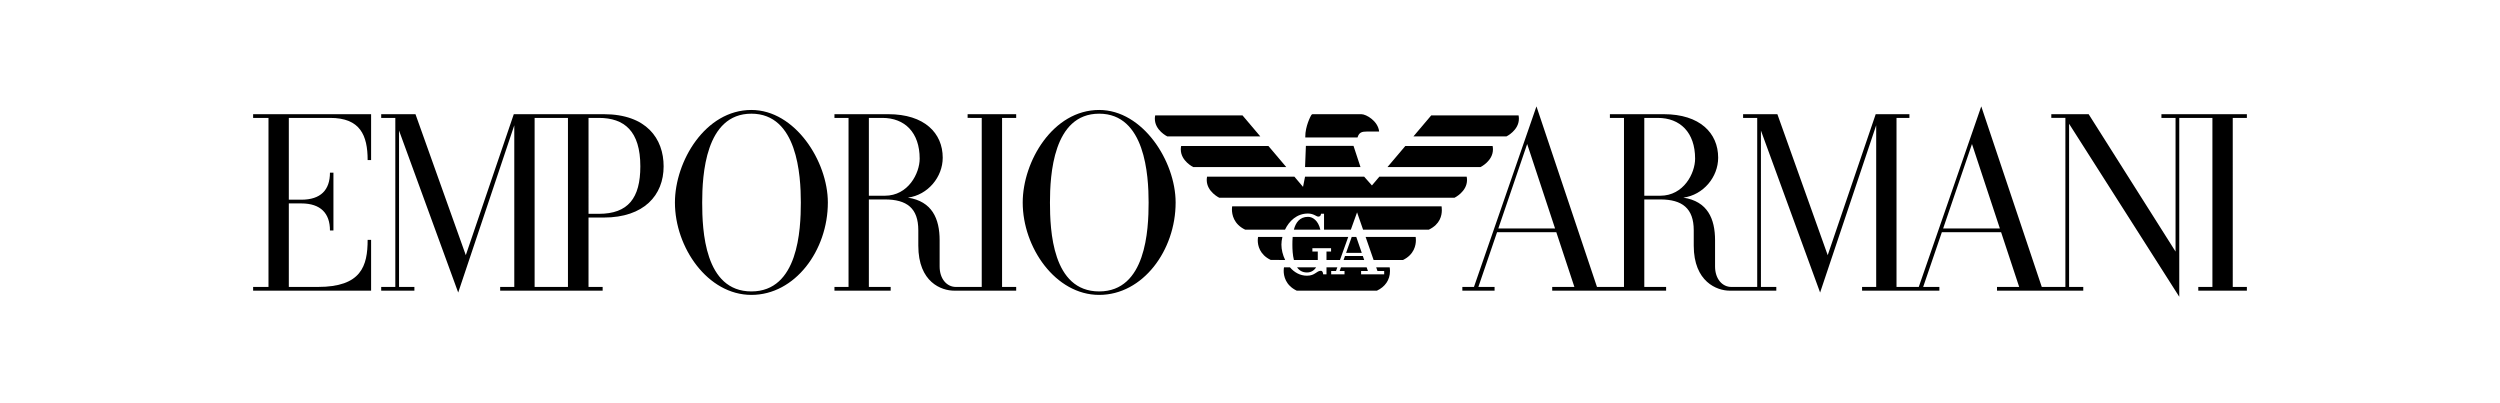
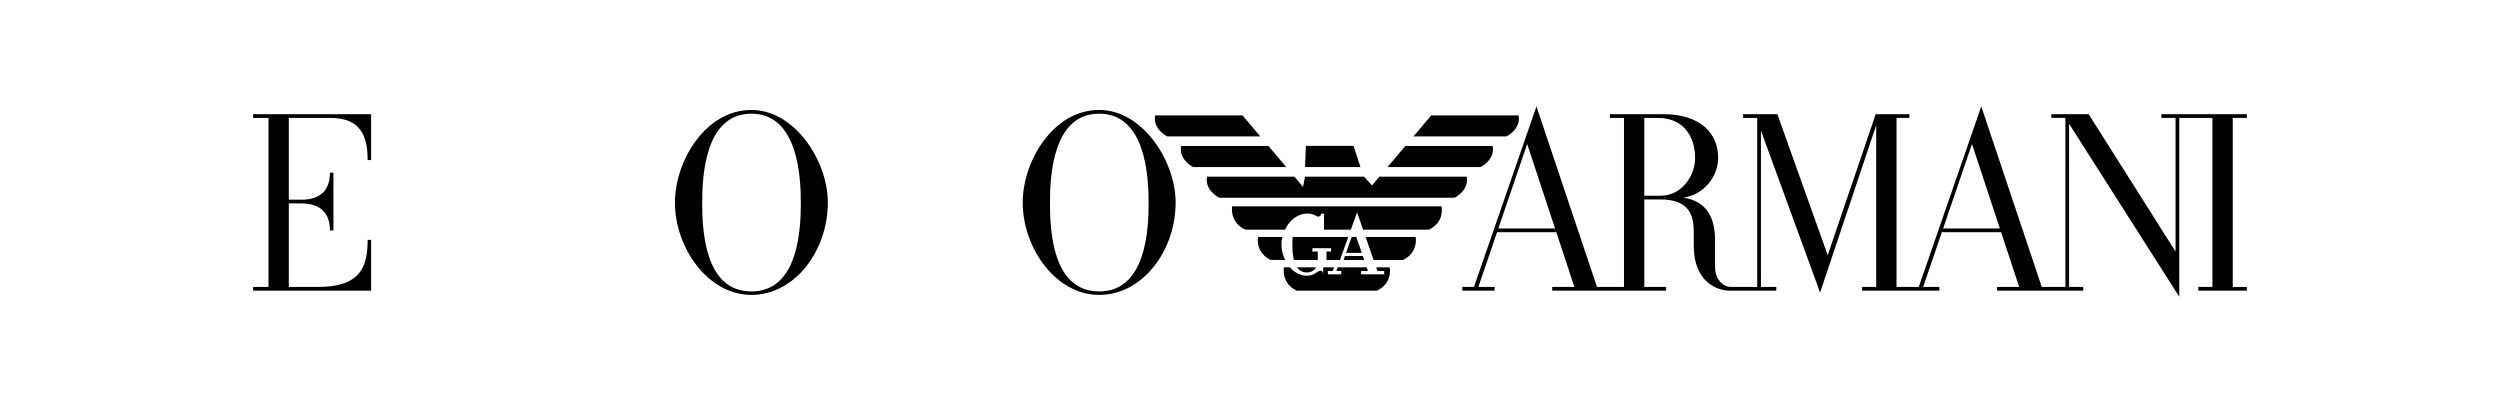
<svg xmlns="http://www.w3.org/2000/svg" version="1.1" id="Layer_1" x="0px" y="0px" width="800px" height="129px" viewBox="0 0 800 129" enable-background="new 0 0 800 129" xml:space="preserve">
  <g>
    <g>
      <g>
        <path d="M621.805,73.107l9.227-27.029l8.926,27.029H621.805 M526.174,62.633V37.729h4.323c7.146,0,11.938,4.646,11.938,13.048     c0,4.633-3.625,11.856-11.144,11.856H526.174z M479.466,73.107l9.227-27.029l8.929,27.029H479.466z M719,36.541h-27.343v1.188     h4.52v42.775l-27.81-43.964h-11.949v1.188h4.506V91.82h-7.557l-19.363-57.779L614.005,91.82h-7.12V37.729h4.126v-1.188h-10.789     l-15.355,45.115L568.76,36.541h-10.97v1.188h4.518V91.82c-3.82,0-8.293,0-8.293,0c-2.851,0-5.196-2.539-5.196-6.539v-8.396     c0-6.928-2.426-12.462-10.148-13.641c6.426-0.872,11.141-6.605,11.141-12.785c0-7.855-5.824-13.918-17.41-13.918h-17.235v1.188     h4.507v54.094l-8.641-0.003l-19.367-57.779L471.669,91.82h-3.717v1.19h10.312v-1.19h-5.188l5.987-17.525h18.952l5.787,17.525     h-7.096v1.19c21.918,0,15.084,0,36.448,0v-1.188h-6.98v-28h5.117c7.025,0,10.705,2.857,10.705,9.873v4.92     c0,11.6,7.471,14.395,11.462,14.395h14.958v-1.19h-4.918V41.778l18.936,51.835l17.947-53.524V91.82h-4.517v1.19H620.6v-1.19     h-5.186l5.983-17.525h18.953l5.79,17.525h-7.099v1.19h27.605v-1.19h-4.537V39.607l35.256,55.352V37.729h10.608V91.82h-4.521v1.19     H719v-1.19h-4.519l-0.003-54.091L719,37.731V36.541z" />
        <path d="M105.666,37.729c9.584,0,11.979,5.547,11.979,13.483h1.108V36.541H81v1.188h4.916V91.82H81v1.19h37.753v-16.26h-1.108     c0,8.404-2.055,15.069-15.903,15.069h-9.32V65.094h4.006c6.209,0,9.158,3.203,9.158,8.646h1.113V55.259h-1.113     c0,5.522-2.949,8.645-9.158,8.645h-4.006V37.729H105.666" />
        <path d="M351.732,93.256c-15.006,0-15.744-19.607-15.744-28.44c0-8.764,0.998-28.438,15.744-28.438     c14.716,0,15.824,19.676,15.824,28.438C367.556,73.578,366.715,93.256,351.732,93.256 M351.732,35.187     c-14.768,0-24.465,16.44-24.465,29.629c0,14.395,10.495,29.552,24.465,29.552c13.971,0,24.469-14.231,24.469-29.552     C376.201,51.624,365.706,35.187,351.732,35.187z" />
        <path d="M240.445,93.256c-15.006,0-15.744-19.607-15.744-28.44c0-8.764,1-28.438,15.744-28.438     c14.713,0,15.822,19.676,15.822,28.438C256.267,73.578,255.424,93.256,240.445,93.256 M240.445,35.187     c-14.768,0-24.468,16.44-24.468,29.629c0,14.395,10.495,29.552,24.468,29.552c13.967,0,24.469-14.231,24.469-29.552     C264.915,51.624,254.419,35.187,240.445,35.187z" />
-         <path d="M278.037,62.633V37.729h4.322c7.145,0,11.936,4.646,11.936,13.048c0,4.633-3.625,11.856-11.143,11.856H278.037      M309.636,37.727l4.519,0.002V91.82h-8.281c-2.853,0-5.193-2.539-5.193-6.539v-8.396c0-6.928-2.429-12.462-10.151-13.641     c6.427-0.872,11.141-6.605,11.141-12.785c0-7.855-5.827-13.918-17.409-13.918h-17.237v1.188h4.507v54.094h-4.507v1.188h17.989     v-1.188h-6.977v-28h5.112c7.027,0,10.71,2.771,10.71,9.873v4.92c0,11.771,7.469,14.395,11.46,14.395c0,0,0.212,0,19.86,0v-1.19     h-4.518V37.729l4.518,0.001v-1.19h-15.543V37.727z" />
-         <path d="M191.622,68.424h-3.293V37.729h3.293c8.173,0,13.286,4.221,13.286,15.506C204.908,63.421,200.978,68.424,191.622,68.424      M181.745,91.82h-10.668V37.729c0,0,2.461,0,10.668,0V91.82z M193.209,36.541h-28.798l-15.354,45.115l-16.105-45.115h-10.968     v1.188h4.517V91.82h-4.517v1.19h10.623v-1.19h-4.916V41.776l18.933,51.837l17.948-53.524V91.82h-4.517v1.19h32.793v-1.19h-4.521     V69.614h4.878c12.909,0,19.155-7.183,19.155-16.379C212.362,44.366,206.862,36.541,193.209,36.541z" />
        <path d="M469.34,56.533c0.072,0.374,0.106,0.731,0.106,1.071c0,3.745-3.996,5.668-3.996,5.668h-75.298     c0,0-3.996-1.923-3.996-5.668c0-0.339,0.034-0.697,0.104-1.071h27.942l2.768,3.268l0.647-3.268h18.912l2.488,2.81l2.379-2.81     H469.34" />
        <polyline points="433.125,46.682 435.359,53.463 417.618,53.463 417.886,46.682 433.125,46.682    " />
        <path d="M477.638,46.726c0.074,0.373,0.106,0.732,0.106,1.077c0,3.742-3.993,5.661-3.993,5.661h-29.762l5.706-6.737H477.638" />
        <path d="M405.902,46.726l5.703,6.737h-29.758c0,0-3.994-1.92-3.994-5.663c0-0.342,0.034-0.701,0.106-1.074H405.902" />
        <path d="M485.941,36.92c0.074,0.372,0.105,0.731,0.105,1.072c0,3.743-3.993,5.665-3.993,5.665h-29.761l5.706-6.737H485.941" />
-         <path d="M437.398,42.094c-1.577,0-2.485,0.241-2.993,1.887h-16.711l-0.003-0.195c-0.032-3.419,1.76-6.689,1.855-6.85     c0.121-0.203,0.266-0.397,0.523-0.397l15.568,0.002c1.572,0,5.345,2.21,5.685,5.553H437.398" />
        <path d="M373.544,43.658c0,0-3.992-1.922-3.992-5.665c0-0.341,0.034-0.701,0.108-1.073h27.938l5.706,6.737H373.544" />
        <polyline points="434.009,75.826 435.762,80.907 430.755,80.907 432.545,75.826 434.009,75.826    " />
-         <path d="M437.331,85.549l0.396,1.168h-2.176v1.064h7.387v-1.064h-2.154l-0.404-1.168h4.314c0.02,0.084,0.102,0.519,0.102,1.163     c0,2.904-1.612,5.092-4.178,6.299h-25.673c-3.611-1.734-4.167-4.731-4.167-6.354c0-0.611,0.079-1.025,0.103-1.107h1.903     c1.366,1.585,3.208,2.678,5.443,2.678c2.662,0,3.014-1.577,4.48-1.577c0.338,0,0.637,0.318,0.714,1.132h1.055v-2.232h3.467     l-0.422,1.168h-1.545v1.064h4.267v-1.064h-1.546l0.414-1.168H437.331" />
+         <path d="M437.331,85.549l0.396,1.168h-2.176v1.064h7.387v-1.064h-2.154l-0.404-1.168h4.314c0.02,0.084,0.102,0.519,0.102,1.163     c0,2.904-1.612,5.092-4.178,6.299h-25.673c-3.611-1.734-4.167-4.731-4.167-6.354c0-0.611,0.079-1.025,0.103-1.107h1.903     c1.366,1.585,3.208,2.678,5.443,2.678c2.662,0,3.014-1.577,4.48-1.577c0.338,0,0.637,0.318,0.714,1.132v-2.232h3.467     l-0.422,1.168h-1.545v1.064h4.267v-1.064h-1.546l0.414-1.168H437.331" />
        <path d="M418.564,68.328c0.939,0,1.635,0.271,2.167,0.529c0.256,0.123,0.808,0.456,1.075,0.456c0.563,0,0.813-0.208,0.932-0.909     h0.952v5.08h8.581l1.987-5.539l1.923,5.539h21.055c3.626-1.745,4.149-4.571,4.149-6.236c0-0.617-0.073-1.067-0.085-1.229h-67.002     c-0.017,0.071-0.08,0.44-0.08,0.992c0,1.594,0.525,4.694,4.223,6.474h12.764C412.525,70.72,414.98,68.328,418.564,68.328" />
        <path d="M402.596,75.821c-0.025,0.042-0.112,0.458-0.112,1.084c0,1.595,0.565,4.554,4.134,6.268     c2.105,0.018,1.688,0.026,4.634,0.029c-0.782-1.604-1.199-3.365-1.199-4.912c0-0.763,0.106-1.606,0.315-2.466L402.596,75.821" />
        <polyline points="429.941,83.202 430.392,81.93 436.113,81.93 436.539,83.202 429.941,83.202    " />
        <path d="M436.999,75.826l16.009,0.003c0.007,0.043,0.08,0.426,0.08,1.009c0,1.575-0.519,4.618-4.144,6.364h-9.388L436.999,75.826     " />
        <path d="M431.43,75.826l-17.774-0.002c-0.079,0.879-0.094,1.731-0.094,2.466c0,1.506,0.085,3.317,0.491,4.912h7.636v-2.708     h-1.727v-1.062h5.98v1.062h-1.467v2.708h4.31L431.43,75.826" />
        <path d="M421.151,85.549c-0.566,0.935-1.565,1.642-2.922,1.642c-1.462,0-2.472-0.647-3.167-1.642H421.151" />
-         <path d="M414.041,73.484c0.576-2.215,1.831-4.095,4.536-4.095c1.52,0,3.257,1.207,3.933,4.095H414.041" />
      </g>
    </g>
  </g>
</svg>